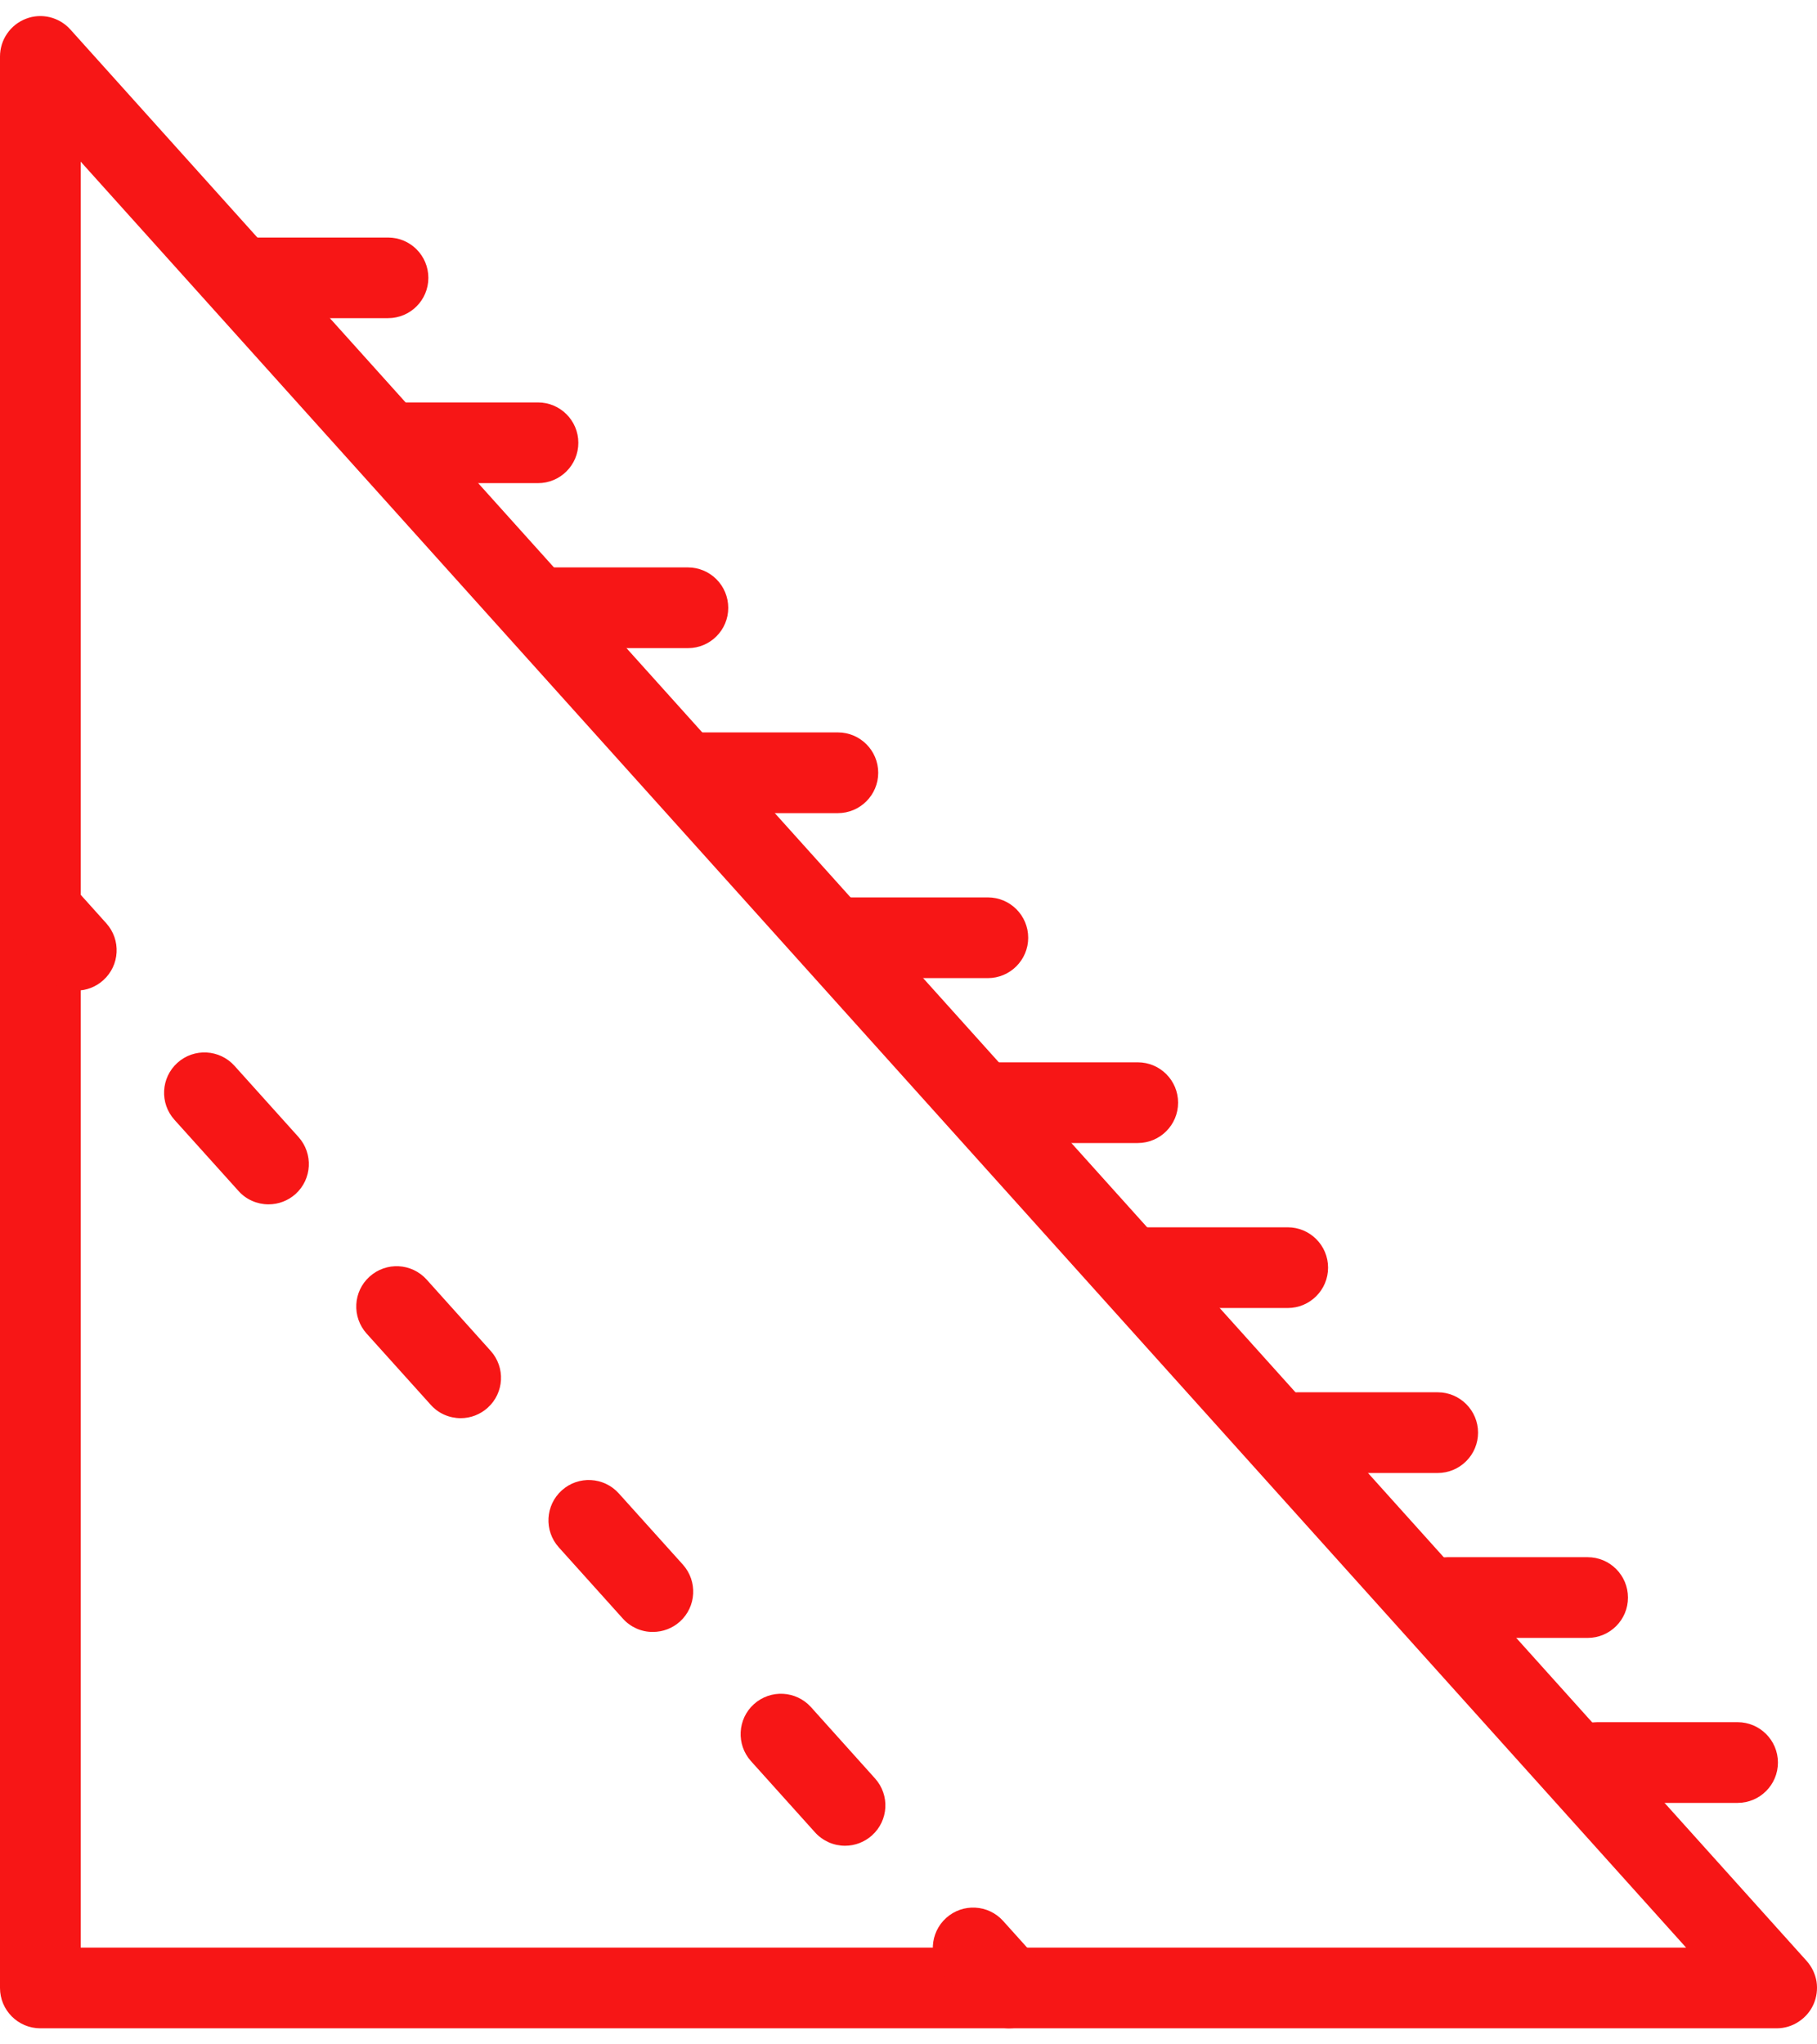
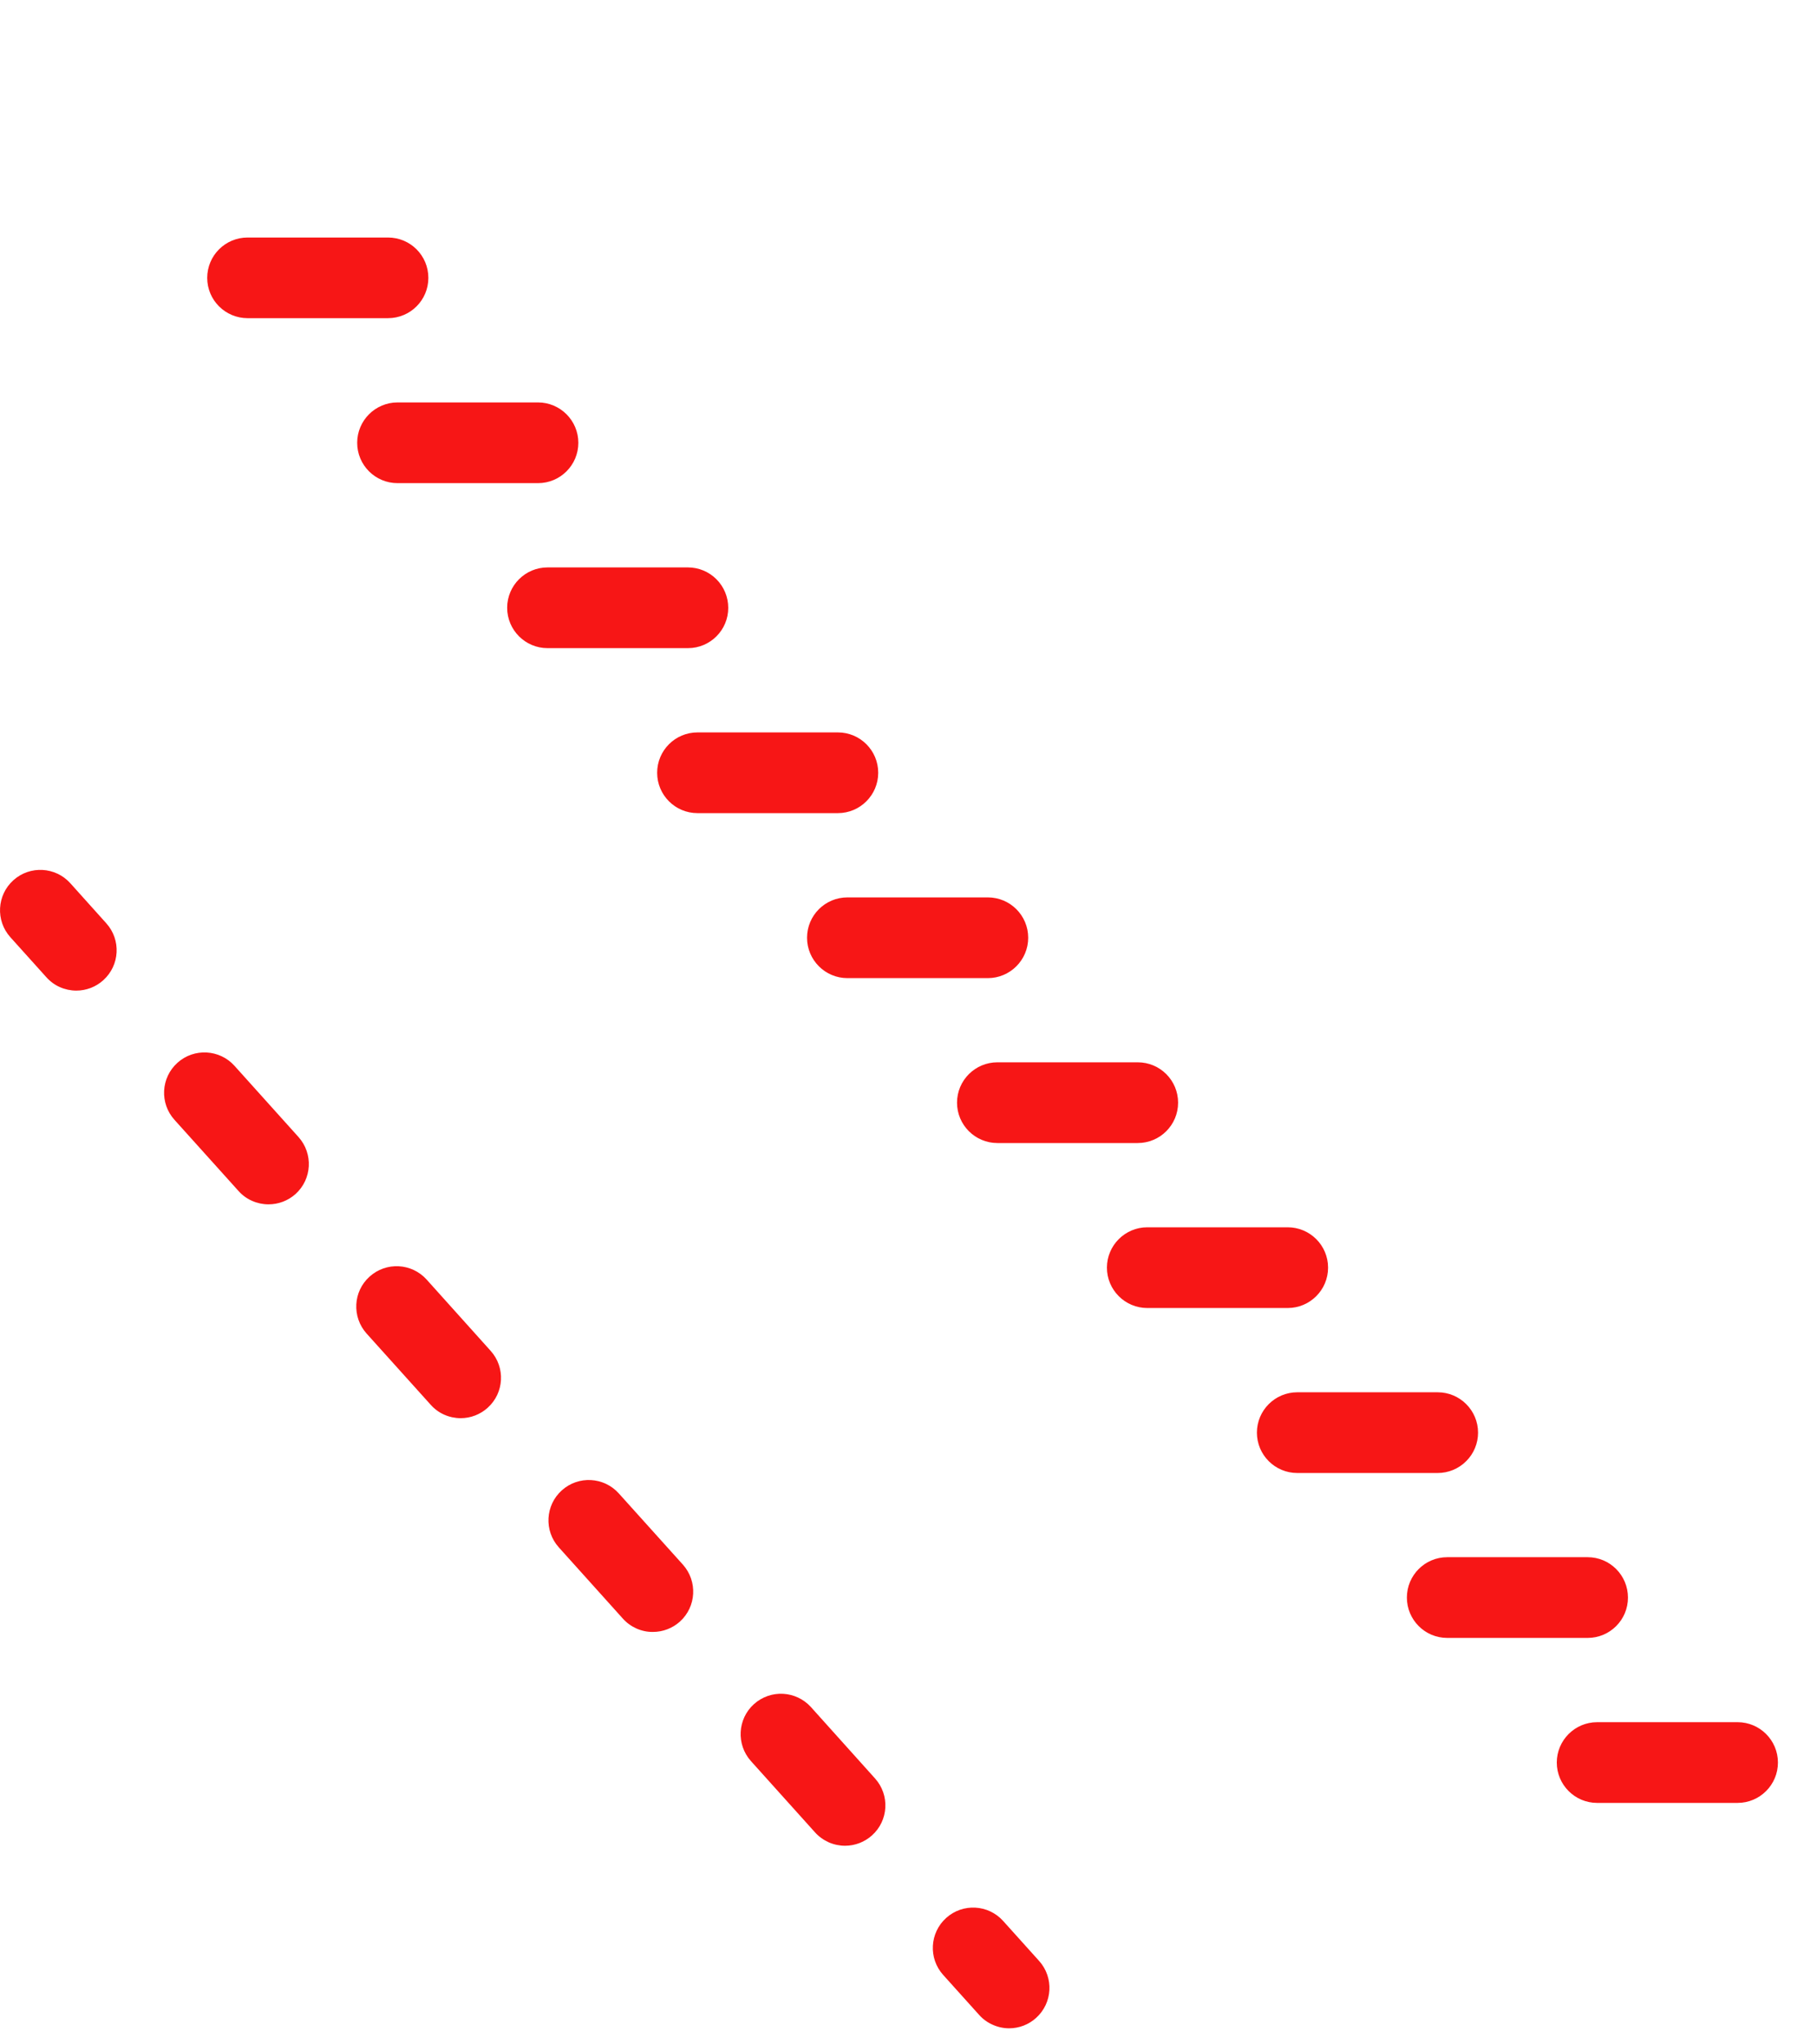
<svg xmlns="http://www.w3.org/2000/svg" width="24" height="27" viewBox="0 0 24 27" fill="none">
-   <path d="M23.467 26.788H0.533C0.239 26.788 0 26.549 0 26.255V0.746C8.92576e-06 0.638 0.033 0.532 0.094 0.444C0.155 0.355 0.241 0.287 0.342 0.248C0.548 0.168 0.781 0.225 0.929 0.389L23.863 25.898C23.932 25.975 23.977 26.07 23.994 26.171C24.009 26.273 23.996 26.377 23.954 26.471C23.912 26.566 23.843 26.645 23.757 26.701C23.671 26.758 23.57 26.788 23.467 26.788ZM1.066 25.722H22.271L1.066 2.135V25.722Z" fill="#F71616" />
  <path d="M13.329 26.788C13.255 26.788 13.181 26.772 13.112 26.741C13.044 26.711 12.983 26.667 12.933 26.611L12.458 26.083C12.261 25.864 12.279 25.527 12.498 25.33C12.717 25.133 13.054 25.152 13.25 25.37L13.725 25.898C13.922 26.117 13.904 26.454 13.685 26.651C13.588 26.739 13.461 26.788 13.329 26.788ZM11.162 24.377C11.087 24.377 11.013 24.361 10.945 24.331C10.877 24.3 10.815 24.256 10.765 24.2L9.919 23.259C9.723 23.04 9.74 22.703 9.959 22.506C10.179 22.309 10.515 22.328 10.712 22.546L11.558 23.488C11.755 23.707 11.737 24.043 11.518 24.24C11.42 24.328 11.293 24.377 11.162 24.377ZM8.624 21.553C8.549 21.554 8.475 21.538 8.407 21.508C8.338 21.477 8.277 21.433 8.227 21.377L7.381 20.436C7.184 20.217 7.202 19.88 7.421 19.683C7.64 19.486 7.977 19.505 8.173 19.723L9.02 20.664C9.216 20.883 9.199 21.22 8.98 21.417C8.882 21.505 8.755 21.553 8.624 21.553ZM6.085 18.73C6.01 18.73 5.936 18.714 5.868 18.684C5.8 18.654 5.739 18.609 5.689 18.553L4.842 17.612C4.646 17.393 4.663 17.056 4.882 16.86C5.102 16.662 5.438 16.681 5.635 16.899L6.481 17.841C6.678 18.06 6.66 18.396 6.441 18.593C6.343 18.681 6.217 18.73 6.085 18.73ZM3.546 15.906C3.472 15.906 3.398 15.89 3.33 15.86C3.261 15.83 3.2 15.785 3.15 15.729L2.304 14.789C2.107 14.57 2.125 14.233 2.344 14.036C2.563 13.839 2.901 13.858 3.097 14.076L3.943 15.017C4.139 15.236 4.122 15.573 3.903 15.77C3.805 15.858 3.678 15.906 3.546 15.906ZM1.008 13.083C0.933 13.083 0.859 13.067 0.791 13.037C0.723 13.007 0.662 12.962 0.612 12.906L0.137 12.378C-0.06 12.159 -0.042 11.822 0.177 11.625C0.396 11.428 0.733 11.447 0.929 11.665L1.404 12.194C1.601 12.413 1.583 12.749 1.364 12.946C1.267 13.034 1.14 13.083 1.008 13.083ZM22.951 23.811H21.096C20.802 23.811 20.563 23.572 20.563 23.278C20.563 22.984 20.802 22.745 21.096 22.745H22.951C23.245 22.745 23.484 22.984 23.484 23.278C23.484 23.572 23.245 23.811 22.951 23.811ZM20.971 21.632H19.116C18.821 21.632 18.583 21.393 18.583 21.099C18.583 20.805 18.821 20.566 19.116 20.566H20.971C21.265 20.566 21.503 20.805 21.503 21.099C21.504 21.393 21.265 21.632 20.971 21.632ZM18.99 19.454H17.135C16.841 19.454 16.602 19.215 16.602 18.921C16.602 18.627 16.841 18.388 17.135 18.388H18.99C19.284 18.388 19.523 18.627 19.523 18.921C19.523 19.062 19.467 19.198 19.367 19.297C19.267 19.398 19.131 19.454 18.99 19.454ZM17.009 17.275H15.154C14.86 17.275 14.621 17.036 14.621 16.742C14.621 16.448 14.86 16.209 15.154 16.209H17.009C17.303 16.209 17.542 16.448 17.542 16.742C17.542 17.036 17.303 17.275 17.009 17.275ZM15.028 15.096H13.174C12.88 15.096 12.641 14.857 12.641 14.563C12.641 14.269 12.88 14.03 13.174 14.03H15.028C15.323 14.03 15.561 14.269 15.561 14.563C15.561 14.857 15.323 15.096 15.028 15.096ZM13.048 12.918H11.193C10.899 12.918 10.66 12.679 10.66 12.385C10.66 12.09 10.899 11.852 11.193 11.852H13.048C13.342 11.852 13.581 12.09 13.581 12.385C13.581 12.679 13.342 12.918 13.048 12.918ZM11.067 10.739H9.213C8.918 10.739 8.68 10.5 8.68 10.206C8.68 9.912 8.918 9.673 9.213 9.673H11.067C11.362 9.673 11.6 9.912 11.6 10.206C11.6 10.5 11.361 10.739 11.067 10.739ZM9.087 8.56H7.232C6.938 8.56 6.699 8.321 6.699 8.027C6.699 7.733 6.938 7.494 7.232 7.494H9.087C9.228 7.494 9.363 7.55 9.463 7.65C9.563 7.75 9.619 7.886 9.619 8.027C9.62 8.321 9.381 8.56 9.087 8.56ZM7.106 6.381H5.251C4.957 6.381 4.718 6.143 4.718 5.848C4.718 5.554 4.957 5.315 5.251 5.315H7.106C7.4 5.315 7.639 5.554 7.639 5.848C7.639 6.143 7.4 6.381 7.106 6.381ZM5.125 4.202H3.27C2.976 4.202 2.737 3.964 2.737 3.67C2.737 3.375 2.976 3.137 3.27 3.137H5.125C5.42 3.137 5.658 3.375 5.658 3.67C5.658 3.964 5.42 4.202 5.125 4.202Z" fill="#F71616" />
</svg>